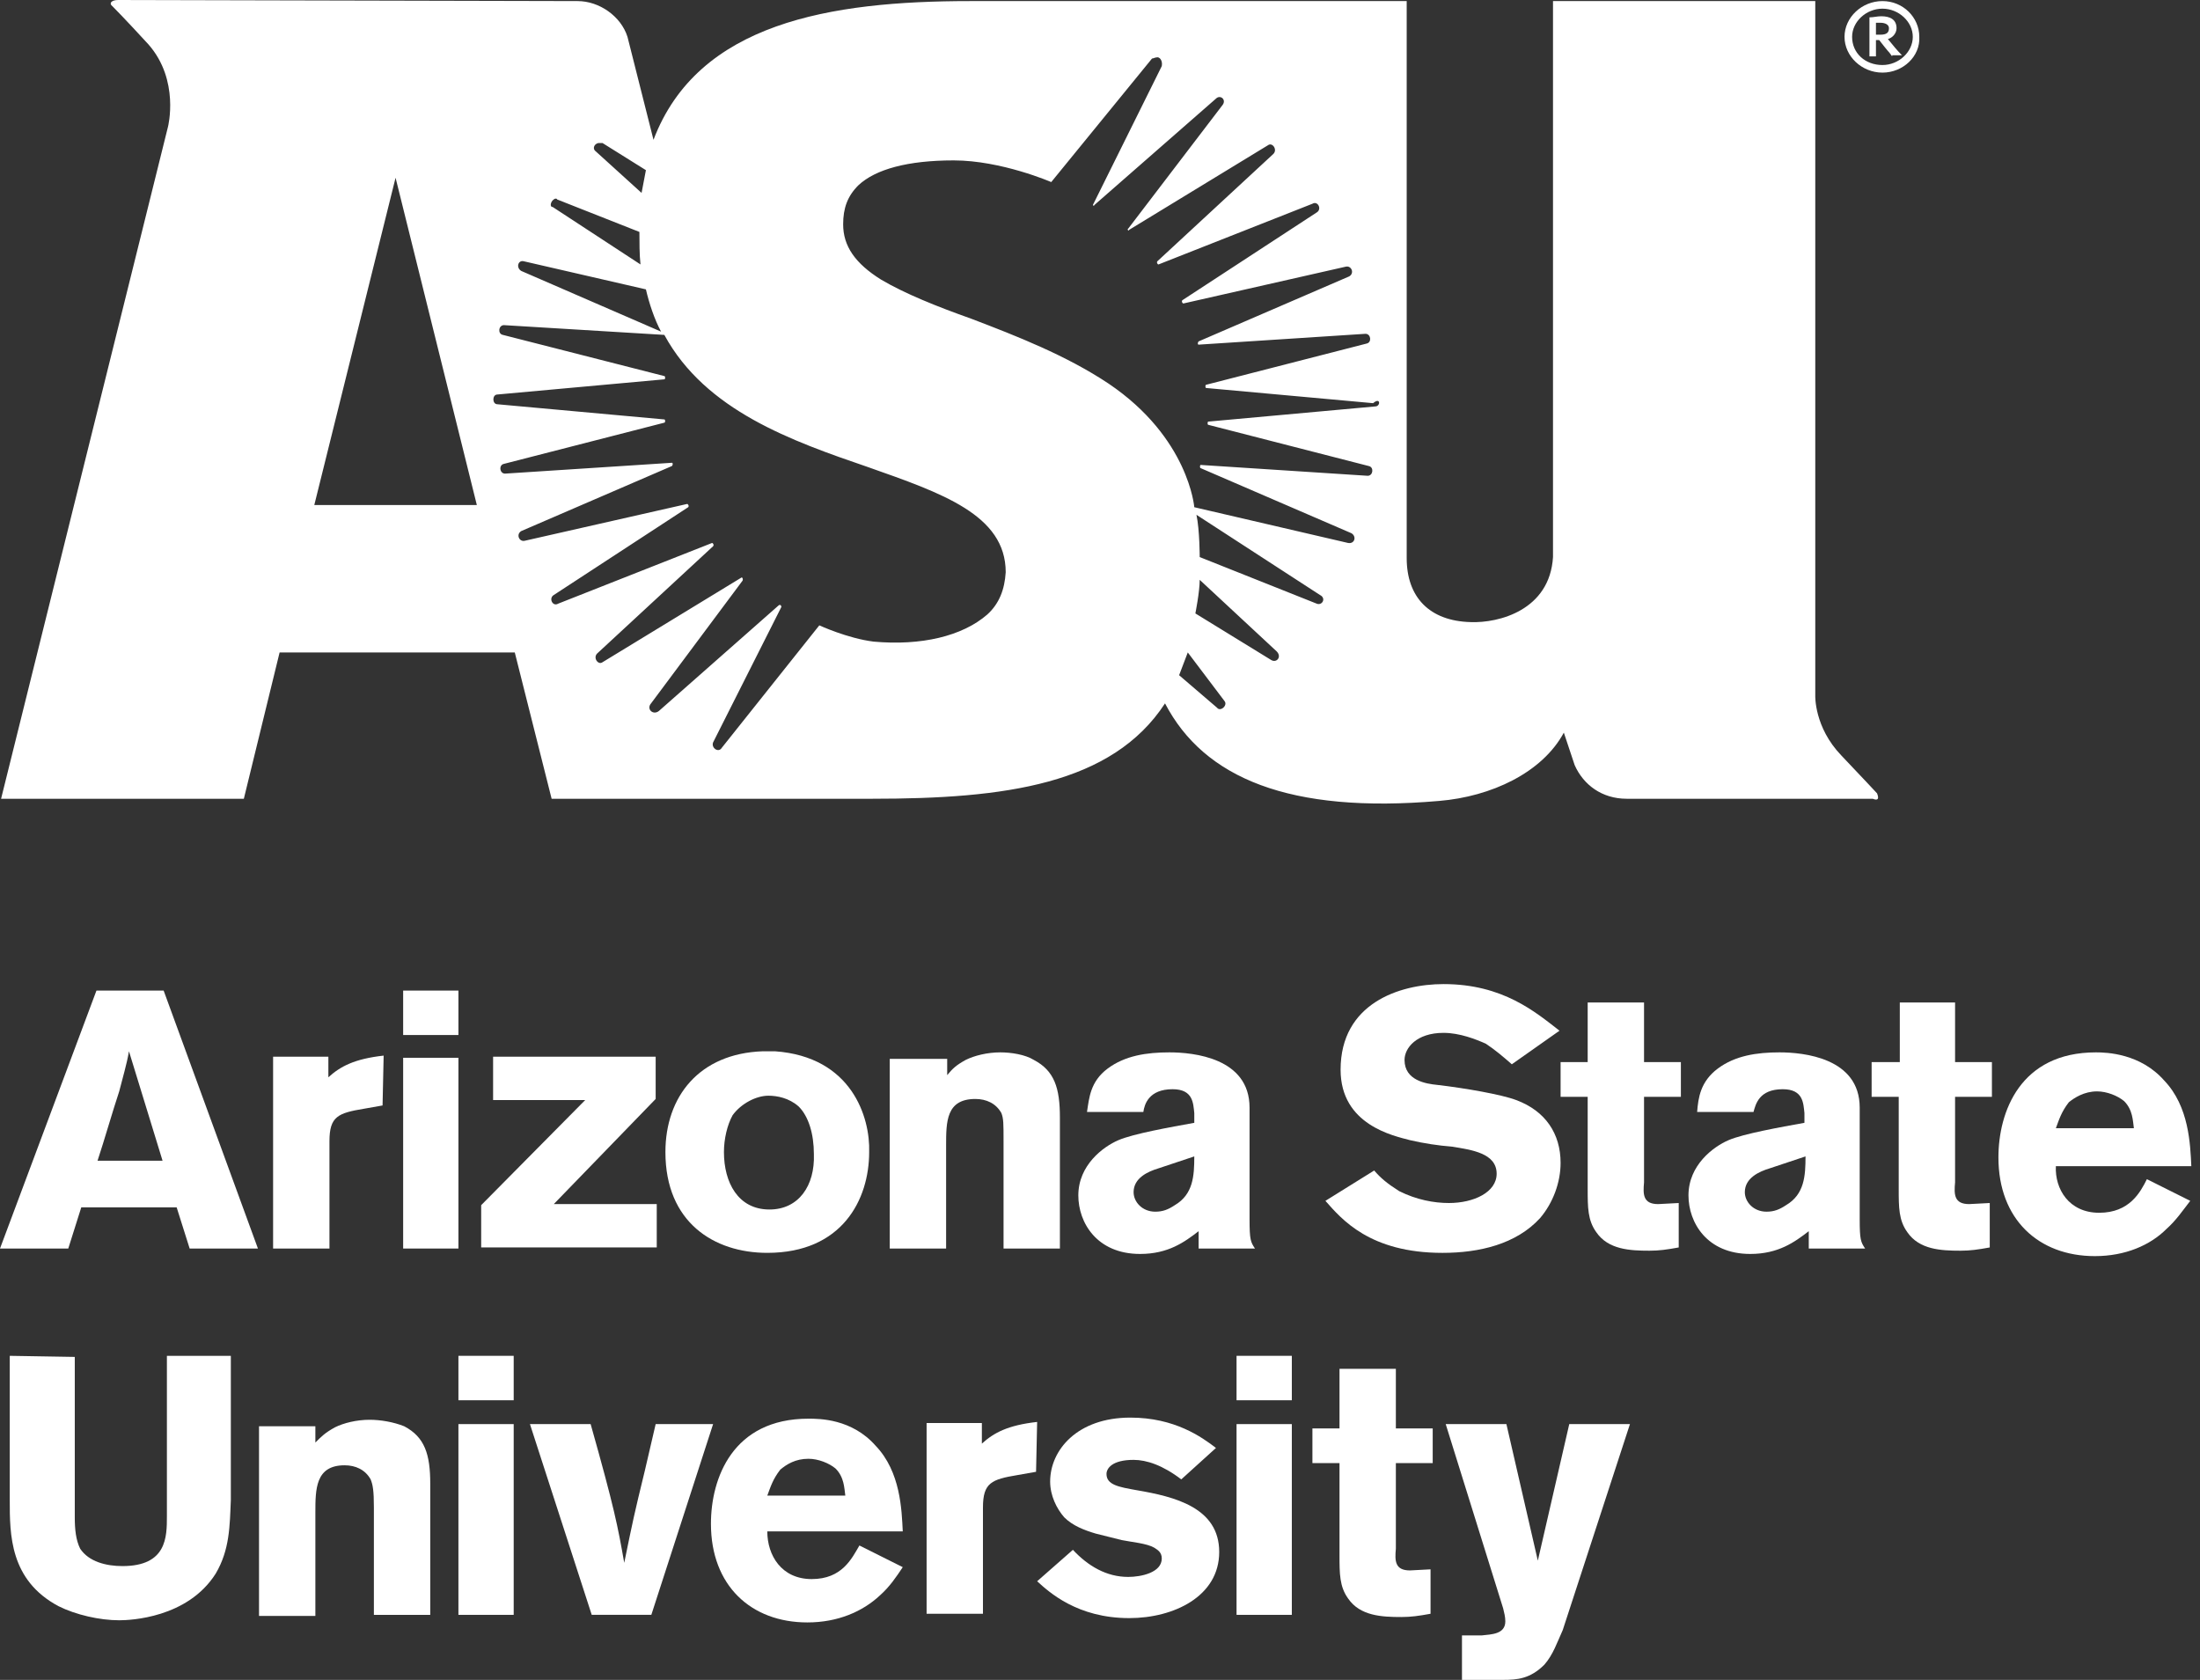
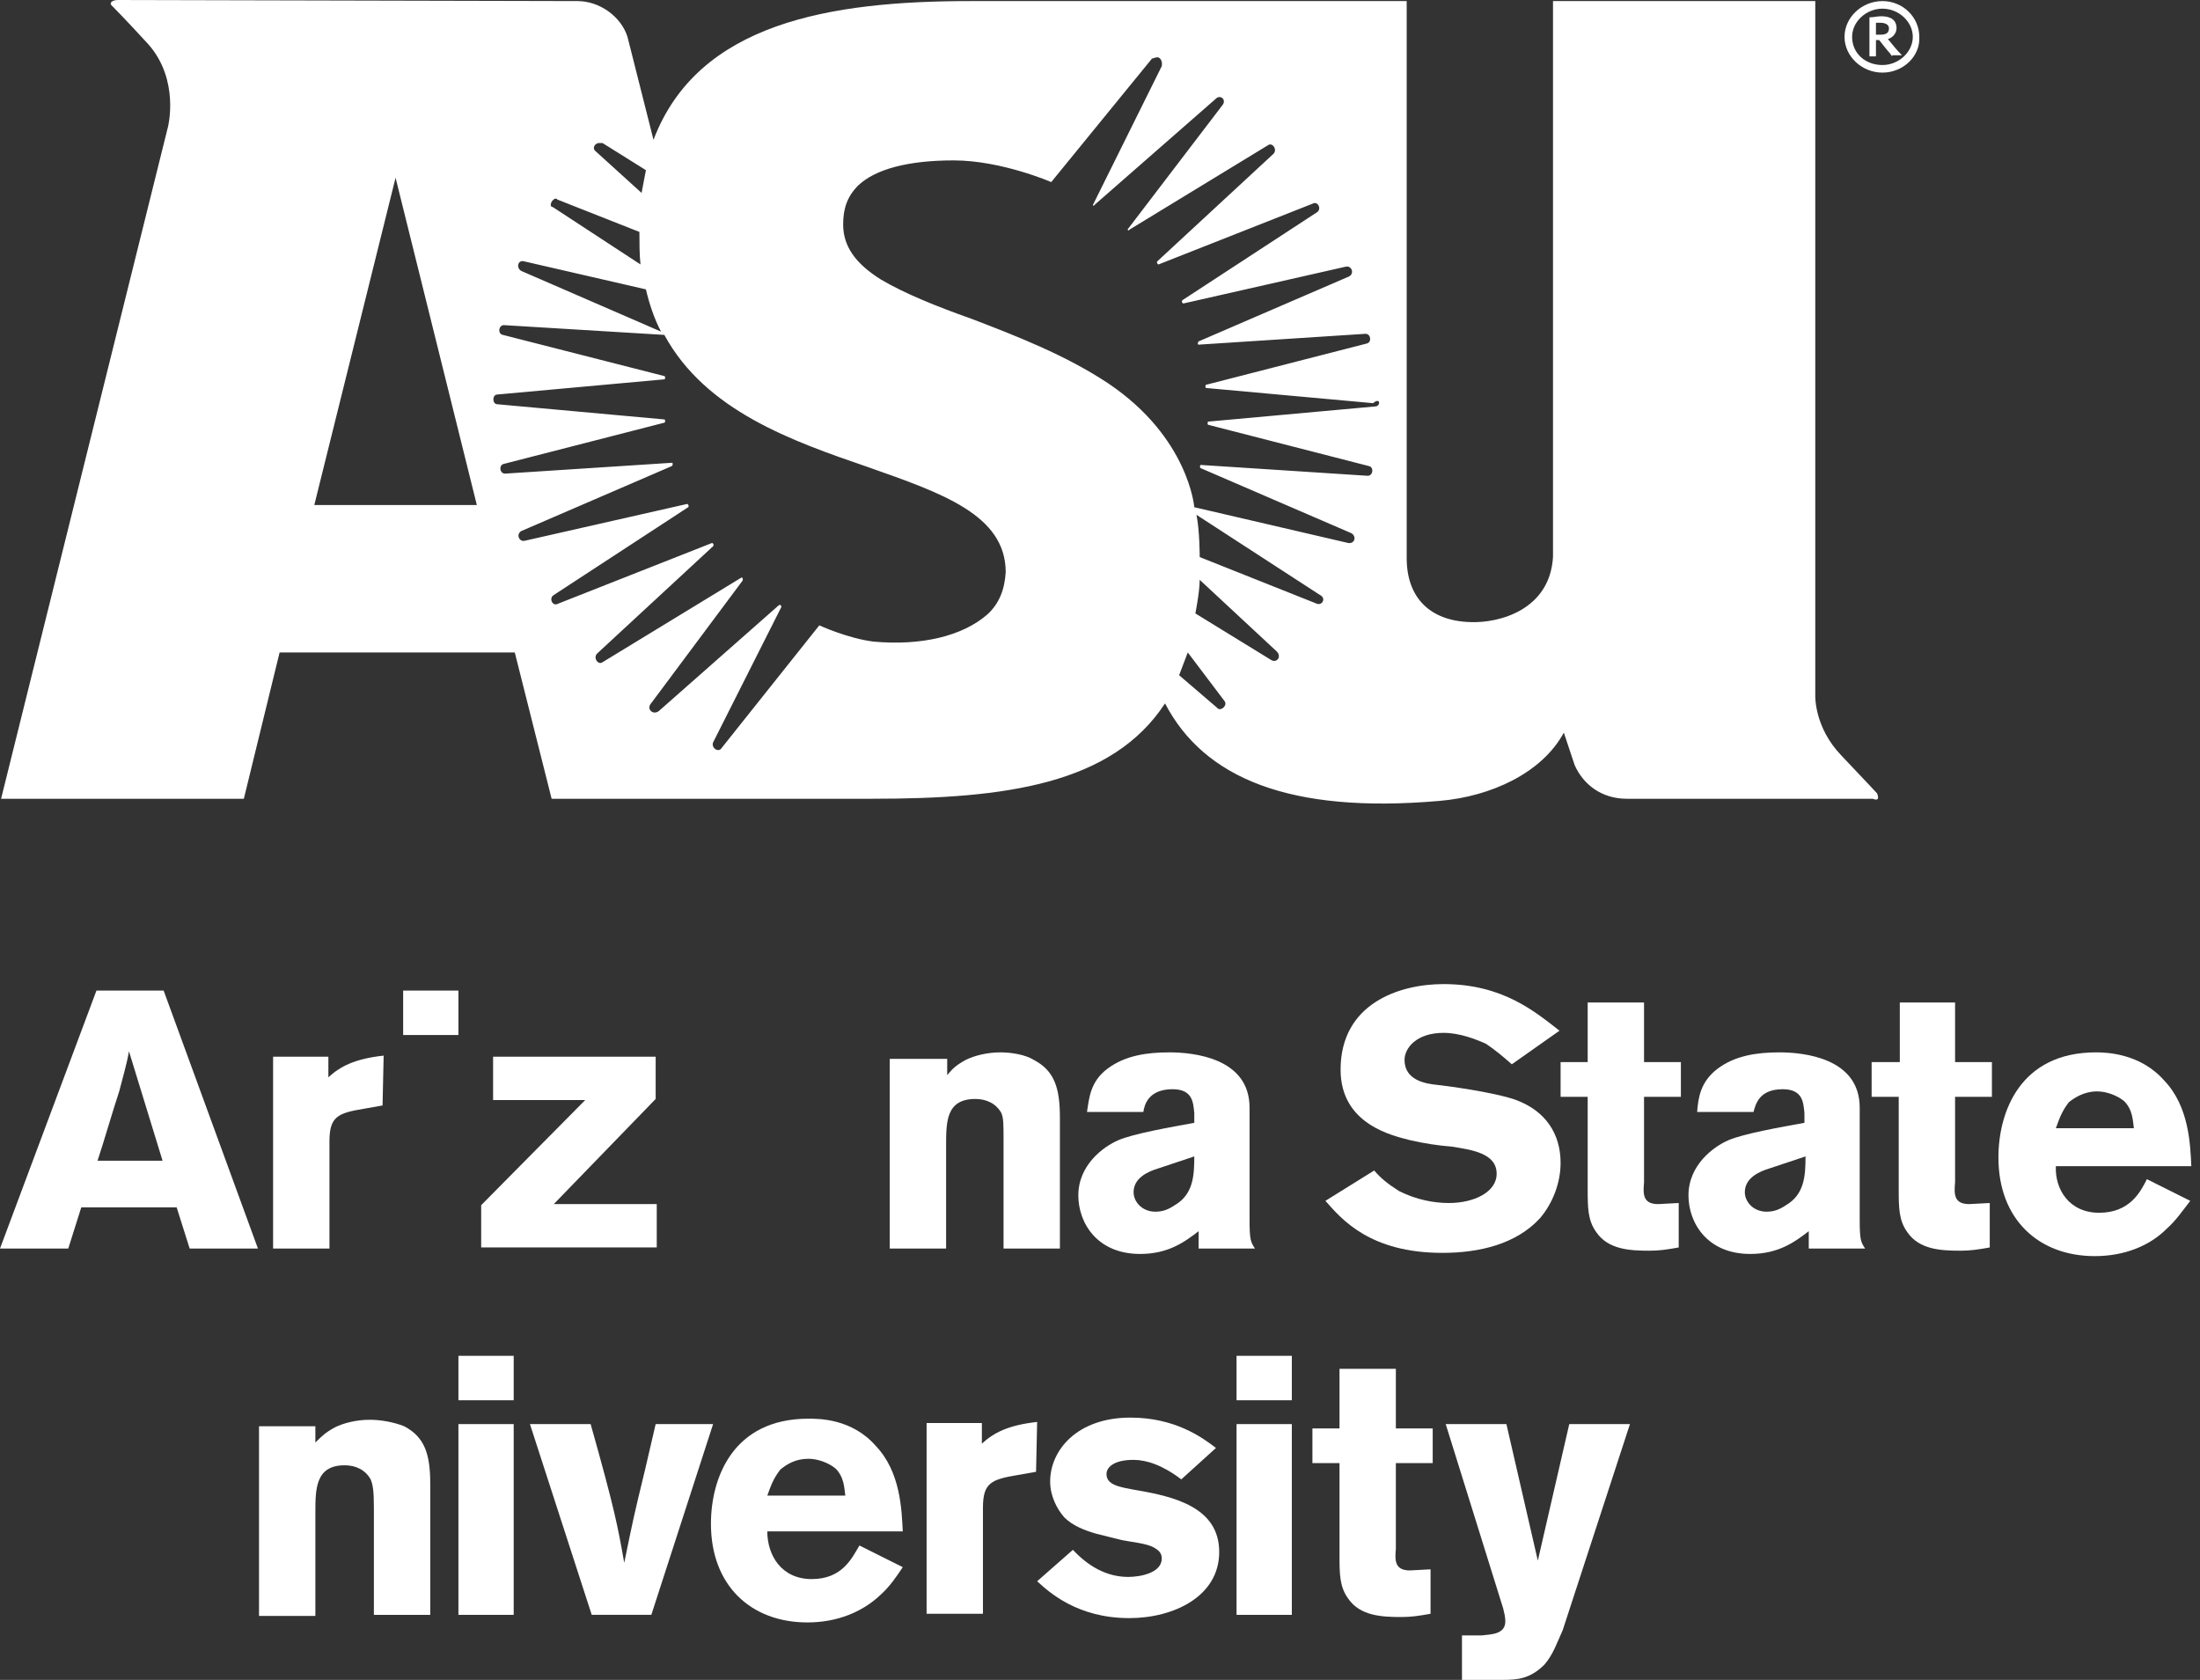
<svg xmlns="http://www.w3.org/2000/svg" width="203" height="155" viewBox="0 0 203 155" fill="none">
  <rect x="0" y="0" width="203" height="155" fill="#333333" stroke="none" />
  <path d="M173.2 73.2C173.2 73.2 171.9 71.8 169.9 69.7C167.4 67.1 167.5 64.2 167.5 64.2V0.1H143.3V51.4C143 56.3 138.3 57.5 135.7 57.4C131.9 57.3 129.8 55.1 129.8 51.5V0.1H106.2C106.2 0.1 96.3 0.1 89.5 0.1C76.6 0.1 64.4 2.1 60.3 12.9L57.9 3.4C57.3 1.5 55.3 0.1 53.3 0.1L10.9 0C10.3 0 10 0.3 10.4 0.6C10.4 0.6 11.5 1.7 13.7 4.1C16.6 7.4 15.5 11.7 15.5 11.7L0.1 73.7H22.5L25.8 60.2H47.5L50.9 73.7H80.5C92.7 73.7 102.6 72.4 107.5 64.9C111.1 71.8 119 75.1 132.8 73.9C137.6 73.5 142.3 71.3 144.3 67.6L145.3 70.6C146.1 72.4 147.8 73.7 150.1 73.7H172.8C173.3 73.9 173.4 73.7 173.2 73.2ZM55.2 13.2C55.3 13.2 55.5 13.2 55.6 13.2L59.6 15.7C59.5 16.3 59.3 17.2 59.2 17.8L54.9 13.9C54.7 13.7 54.8 13.3 55.2 13.2ZM51.1 18.4C51.2 18.3 51.4 18.3 51.4 18.4L59 21.4C59 22.3 59 23.5 59.1 24.4L51 19.1C50.7 19.1 50.8 18.6 51.1 18.4ZM48.3 24.1L59.6 26.7C59.9 28 60.4 29.5 61 30.6L48.1 25C47.6 24.7 47.8 24 48.3 24.1ZM29 46.6L36.5 16.4L44 46.6H29ZM91.1 56.7C88.8 58.7 85 59.6 80.6 59.2C78.2 58.9 75.6 57.7 75.6 57.7L66.6 69C66.3 69.5 65.6 69 65.8 68.5L72.1 56C72.1 55.9 72 55.7 71.8 55.9L60.8 65.6C60.3 66 59.7 65.5 60 65L68.5 53.6C68.6 53.5 68.5 53.2 68.4 53.3L55.6 61.1C55.2 61.4 54.7 60.7 55.1 60.3L65.8 50.4C65.9 50.3 65.8 50.1 65.7 50.1L51.5 55.7C51 56 50.6 55.2 51.1 54.9L63.5 46.8C63.6 46.7 63.5 46.5 63.4 46.5L48.4 49.9C47.9 50 47.6 49.3 48.1 49L62 43C62.1 42.9 62.1 42.7 62 42.7L46.6 43.7C46.1 43.7 46 42.9 46.5 42.8L61.3 39C61.4 39 61.4 38.7 61.3 38.7L45.9 37.3C45.4 37.3 45.4 36.4 45.9 36.4L61.3 35C61.4 35 61.4 34.7 61.3 34.7L46.4 30.9C45.9 30.8 46 30 46.5 30L61.3 30.9C65.1 37.9 73.1 40.7 80.1 43.1C86.9 45.5 92.8 47.5 92.8 52.8C92.7 54.4 92.2 55.7 91.1 56.7ZM112.3 65.3L108.8 62.3C108.8 62.3 109.3 61 109.6 60.2L113 64.7C113.3 65.1 112.6 65.7 112.3 65.3ZM117.3 60.9L110.3 56.6C110.3 56.6 110.7 54.6 110.7 53.5L117.8 60.1C118.3 60.6 117.8 61.2 117.3 60.9ZM121.5 55.7L110.7 51.4C110.7 51.4 110.7 48.9 110.4 47.5L121.8 54.9C122.4 55.2 122 55.9 121.5 55.7ZM126.9 37.5L111.5 38.9C111.4 38.9 111.4 39.2 111.5 39.2L126.3 43C126.8 43.1 126.7 43.9 126.2 43.9L110.8 42.9C110.7 42.9 110.7 43.2 110.8 43.2L124.7 49.2C125.2 49.5 125 50.2 124.4 50.1L110.2 46.8C110.2 46.8 109.7 40.4 102.3 35.4C98.4 32.8 93.8 31 89.6 29.4C86.5 28.3 83.5 27.1 81.3 25.8C78.9 24.3 77.8 22.7 77.8 20.7C77.8 19.2 78.2 18.1 79.2 17.1C80.8 15.6 83.8 14.8 88 14.8C92.4 14.8 97 16.8 97 16.8L106.3 5.4C106.4 5.4 106.6 5.3 106.7 5.3C107 5.2 107.3 5.6 107.2 6.1L100.9 18.8C100.8 18.9 100.9 19.1 101 18.9L112.2 9.1C112.6 8.7 113.2 9.2 112.8 9.7L104.1 21.1C104 21.1 104.1 21.4 104.2 21.2L117 13.4C117.4 13.1 117.9 13.8 117.5 14.2L106.8 24.1C106.7 24.2 106.8 24.4 106.9 24.4L121.1 18.8C121.6 18.5 122 19.3 121.5 19.6L109.1 27.7C109 27.8 109.1 28 109.2 28L124.2 24.6C124.7 24.5 125 25.2 124.5 25.5L110.6 31.5C110.5 31.6 110.5 31.8 110.6 31.8L126 30.8C126.5 30.8 126.6 31.6 126.1 31.7L111.3 35.5C111.2 35.5 111.2 35.8 111.3 35.8L126.7 37.2C127.4 36.6 127.4 37.5 126.9 37.5Z" fill="white" />
  <path d="M173.699 6.7C171.799 6.7 170.199 5.2 170.199 3.4C170.199 1.6 171.799 0.1 173.699 0.1C175.599 0.1 177.099 1.6 177.099 3.4C177.199 5.2 175.599 6.7 173.699 6.7ZM173.699 0.8C172.199 0.8 170.899 2 170.899 3.4C170.899 4.9 172.099 6 173.699 6C175.199 6 176.499 4.8 176.499 3.4C176.499 2 175.199 0.8 173.699 0.8ZM174.599 5.2C174.499 5.1 174.399 4.9 174.199 4.7C174.199 4.7 173.699 4.1 173.399 3.7H173.099V5.2H172.499V1.6C172.899 1.6 173.199 1.5 173.599 1.5C174.399 1.5 174.999 1.8 174.999 2.6C174.999 3.1 174.599 3.5 174.199 3.6C174.699 4.2 174.999 4.6 175.499 5.1H174.599V5.2ZM173.499 2.1H173.099V3.2H173.499C174.099 3.2 174.299 3 174.299 2.6C174.299 2.3 173.999 2.1 173.499 2.1Z" fill="white" />
  <path d="M133.2 90.8C129.1 90.8 123.7 92.6 123.7 98.7C123.7 103.8 128.6 104.8 130.1 105.2C131.4 105.5 132.7 105.7 134 105.8C135.8 106.1 138.1 106.4 138.1 108.3C138.1 110 136 111 133.7 111C132.3 111 130.7 110.7 129.1 109.9C128 109.2 127.4 108.7 126.8 108L122.3 110.8C123.8 112.5 126.4 115.6 133.1 115.6C136.5 115.6 139.9 114.8 142.1 112.4C143.3 111 144 109.1 144 107.3C144 104.6 142.6 102.5 139.9 101.5C138.6 101 135.2 100.4 132.6 100.1C131.6 100 129.6 99.7 129.6 97.8C129.6 96.7 130.7 95.3 133.2 95.3C134.7 95.3 136.2 95.9 137.1 96.3C138 96.9 138.7 97.5 139.5 98.2L143.9 95.1C141.7 93.4 138.7 90.8 133.2 90.8Z" fill="white" />
  <path d="M146.5 92.5V98H144V101.2H146.5V109.7C146.5 111.4 146.5 112.6 147.3 113.7C148.4 115.3 150.4 115.4 152.2 115.4C153.1 115.4 153.8 115.3 154.9 115.1V111L153 111.1C151.6 111.1 151.6 110.2 151.7 109.1V101.2H155.1V98H151.7V92.5H146.5Z" fill="white" />
  <path d="M175.3 92.5V98H172.7V101.2H175.2V109.7C175.2 111.4 175.2 112.6 176 113.7C177.1 115.3 179.1 115.4 180.9 115.4C181.8 115.4 182.5 115.3 183.6 115.1V111L181.7 111.1C180.3 111.1 180.3 110.2 180.4 109.1V101.2H183.8V98H180.4V92.5H175.3Z" fill="white" />
  <path d="M193.7 111.9C190.9 111.9 189.6 109.7 189.7 107.6H202.2C202.1 105.6 202 102.1 199.7 99.7C197.5 97.2 194.4 97.1 193.4 97.1C186.4 97.1 184.4 102.6 184.4 106.8C184.4 112.5 188.1 115.9 193.3 115.9C196.1 115.9 198.4 114.9 199.9 113.4C200.8 112.6 201.4 111.7 202.1 110.8L198.1 108.8C197.5 110 196.5 111.9 193.7 111.9ZM190.9 101.7C191.4 101.3 192.3 100.7 193.5 100.7C194.4 100.7 195.4 101.1 196 101.6C196.8 102.4 196.8 103.4 196.9 104.1H189.7C190 103.3 190.2 102.6 190.9 101.7Z" fill="white" />
  <path d="M172.1 115.2C171.7 114.6 171.6 114.4 171.6 112.5V102.2C171.6 97.6 166.4 97.1 164.2 97.1C162.1 97.1 160.1 97.4 158.5 98.6C156.9 99.8 156.7 101.3 156.6 102.6H161.8C162 101.9 162.3 100.5 164.5 100.5C166.4 100.5 166.4 101.8 166.5 102.7V103.6C164.3 104 160.9 104.6 159.5 105.2C158.1 105.8 155.8 107.5 155.8 110.3C155.8 112.8 157.5 115.7 161.5 115.7C164.1 115.7 165.6 114.6 166.9 113.6V115.2H172.1ZM164.8 111.2C164.2 111.6 163.7 111.8 163 111.8C161.8 111.8 161 110.9 161 110C161 108.7 162.3 108.1 163.3 107.8L166.6 106.7C166.6 108.5 166.5 110.2 164.8 111.2Z" fill="white" />
  <path d="M47.4 125.1H42.3V129.2H47.4V125.1Z" fill="white" />
  <path d="M119.2 125.1H114.1V129.2H119.2V125.1Z" fill="white" />
-   <path d="M0.9 125.1V138.4C0.9 141.6 0.9 145.8 5.4 148.2C7 149 9.2 149.5 11 149.5C12 149.5 17.3 149.3 19.9 145.2C21.2 143 21.2 140.8 21.3 138.4V125.1H15.4V139.9C15.4 141.8 15.4 144.5 11.3 144.5C9.8 144.5 8.2 144.1 7.4 142.9C7 142.1 6.9 141.1 6.9 140V125.2L0.9 125.1Z" fill="white" />
  <path d="M123.6 126.3V131.8H121.1V135H123.6V143.5C123.6 145.2 123.6 146.4 124.4 147.5C125.5 149.1 127.5 149.2 129.3 149.2C130.2 149.2 130.9 149.1 132 148.9V144.8L130.1 144.9C128.7 144.9 128.7 144 128.8 142.9V135H132.2V131.8H128.8V126.3H123.6Z" fill="white" />
  <path d="M104.3 130.8C99.4 130.8 96.9 133.8 96.9 136.7C96.9 138 97.5 139.2 98.2 140C99 140.8 100.1 141.2 101.1 141.5C101.9 141.7 102.7 141.9 103.5 142.1C104.5 142.3 105.8 142.4 106.5 142.8C106.8 143 107.2 143.2 107.2 143.8C107.2 145.1 105.3 145.5 104.1 145.5C102.1 145.5 100.4 144.5 99 143L95.7 145.9C96.8 146.9 99.4 149.3 104.2 149.3C108.3 149.3 112.5 147.3 112.5 143.2C112.5 139.1 108.4 138.1 104.9 137.5C103.2 137.2 102.1 137 102.1 136C102.1 135.5 102.6 134.7 104.6 134.7C105.8 134.7 107.3 135.2 109 136.5L112.2 133.6C110.9 132.6 108.4 130.8 104.3 130.8Z" fill="white" />
  <path d="M34.1 131C32.9 131 31.7 131.3 30.9 131.7C30 132.2 29.7 132.5 29.1 133.1V131.6H23.9V149.1H29.1V139.6C29.1 137.4 29.1 135.2 31.8 135.2C32.8 135.2 33.7 135.6 34.2 136.5C34.4 137 34.5 137.5 34.5 139.1V149H39.7V136.9C39.7 134.2 39.2 132.6 37.3 131.6C36.3 131.2 35.1 131 34.1 131Z" fill="white" />
  <path d="M95.7 131.2C93 131.5 91.7 132.2 90.6 133.2V131.3H85.5V148.9H90.7V139.1C90.7 136.8 91.5 136.5 93.9 136.1L95.6 135.8L95.7 131.2Z" fill="white" />
  <path d="M47.4 131.399H42.3V148.999H47.4V131.399Z" fill="white" />
  <path d="M119.2 131.399H114.1V148.999H119.2V131.399Z" fill="white" />
  <path d="M48.9 131.399L54.6 148.999H60.1L65.8 131.399H60.5L59.5 135.699C58.5 139.799 58.4 140.299 57.6 144.199C57 140.799 56.7 139.199 54.5 131.399H48.9Z" fill="white" />
  <path d="M133.4 131.399L138.7 148.399C138.8 148.799 138.9 149.199 138.9 149.599C138.9 150.799 137.6 150.799 136.7 150.899H134.9V154.999H138.7C140 154.999 141.2 154.899 142.5 153.599C143.3 152.699 143.7 151.499 144.2 150.399L150.4 131.399H144.8L141.9 143.999L139 131.399H133.4Z" fill="white" />
  <path d="M74.9 145.699C72.1 145.699 70.8 143.499 70.8 141.299H83.3C83.2 139.299 83.1 135.799 80.8 133.399C78.6 130.899 75.6 130.899 74.6 130.899C67.6 130.899 65.6 136.399 65.6 140.599C65.6 146.299 69.3 149.699 74.5 149.699C77.3 149.699 79.6 148.699 81.2 147.199C82.1 146.399 82.7 145.499 83.3 144.599L79.3 142.599C78.6 143.799 77.7 145.699 74.9 145.699ZM72 135.599C72.6 135.099 73.4 134.599 74.6 134.599C75.5 134.599 76.5 134.999 77.1 135.499C77.9 136.299 77.9 137.299 78 137.999H70.8C71.1 137.199 71.3 136.499 72 135.599Z" fill="white" />
  <path d="M42.3 91.399H37.2V95.499H42.3V91.399Z" fill="white" />
  <path d="M15.1 91.399H8.9L0 115.199H6.3L7.5 111.399H16.3L17.5 115.199H23.8L15.1 91.399ZM9 107.099C9.6 105.299 10.4 102.499 11 100.699C11.3 99.499 11.7 98.199 11.9 96.999L15 107.099H9Z" fill="white" />
  <path d="M92.3 97.1C91.1 97.1 89.9 97.4 89.1 97.8C88.2 98.3 87.9 98.6 87.4 99.2V97.7H82.1V115.2H87.3V105.7C87.3 103.5 87.3 101.4 90 101.4C91 101.4 91.9 101.8 92.4 102.7C92.6 103.2 92.6 103.7 92.6 105.3V115.2H97.8V103.1C97.8 100.4 97.3 98.8 95.4 97.8C94.6 97.3 93.3 97.1 92.3 97.1Z" fill="white" />
  <path d="M35.4 97.399C32.7 97.699 31.4 98.399 30.3 99.399V97.499H25.2V115.199H30.4V105.299C30.4 102.999 31.2 102.699 33.6 102.299L35.3 101.999L35.4 97.399Z" fill="white" />
-   <path d="M42.3 97.6H37.2V115.2H42.3V97.6Z" fill="white" />
  <path d="M45.5 97.599V101.499H54L44.4 111.199V115.099H60.6V111.099H51.1L60.5 101.399V97.499H45.5V97.599Z" fill="white" />
-   <path d="M71.5 96.999C71.2 96.999 70.8 96.999 70.4 96.999C64.5 97.199 61.4 101.199 61.4 106.299C61.4 112.799 65.9 115.599 70.8 115.599C77.7 115.599 80.2 110.699 80.2 106.299C80.3 103.099 78.6 97.499 71.5 96.999ZM71 111.599C68.1 111.599 66.8 109.099 66.8 106.299C66.8 105.099 67.1 103.799 67.6 102.899C68.4 101.799 69.8 101.099 70.9 101.099C71.7 101.099 72.8 101.299 73.7 102.099C74.6 102.999 75.1 104.599 75.1 106.499C75.2 109.399 73.7 111.599 71 111.599Z" fill="white" />
  <path d="M115.8 115.2C115.4 114.6 115.3 114.4 115.3 112.5V102.2C115.3 97.6 110.1 97.1 107.9 97.1C105.8 97.1 103.8 97.4 102.2 98.6C100.6 99.8 100.5 101.3 100.3 102.6H105.5C105.6 101.9 106 100.5 108.2 100.5C110.1 100.5 110.1 101.8 110.2 102.7V103.6C108 104 104.6 104.6 103.2 105.2C101.8 105.8 99.5 107.5 99.5 110.3C99.5 112.8 101.2 115.7 105.2 115.7C107.8 115.7 109.3 114.6 110.6 113.6V115.2H115.8ZM108.4 111.2C107.8 111.6 107.3 111.8 106.6 111.8C105.4 111.8 104.6 110.9 104.6 110C104.6 108.7 105.9 108.1 106.9 107.8L110.2 106.7C110.2 108.5 110.1 110.2 108.4 111.2Z" fill="white" />
</svg>